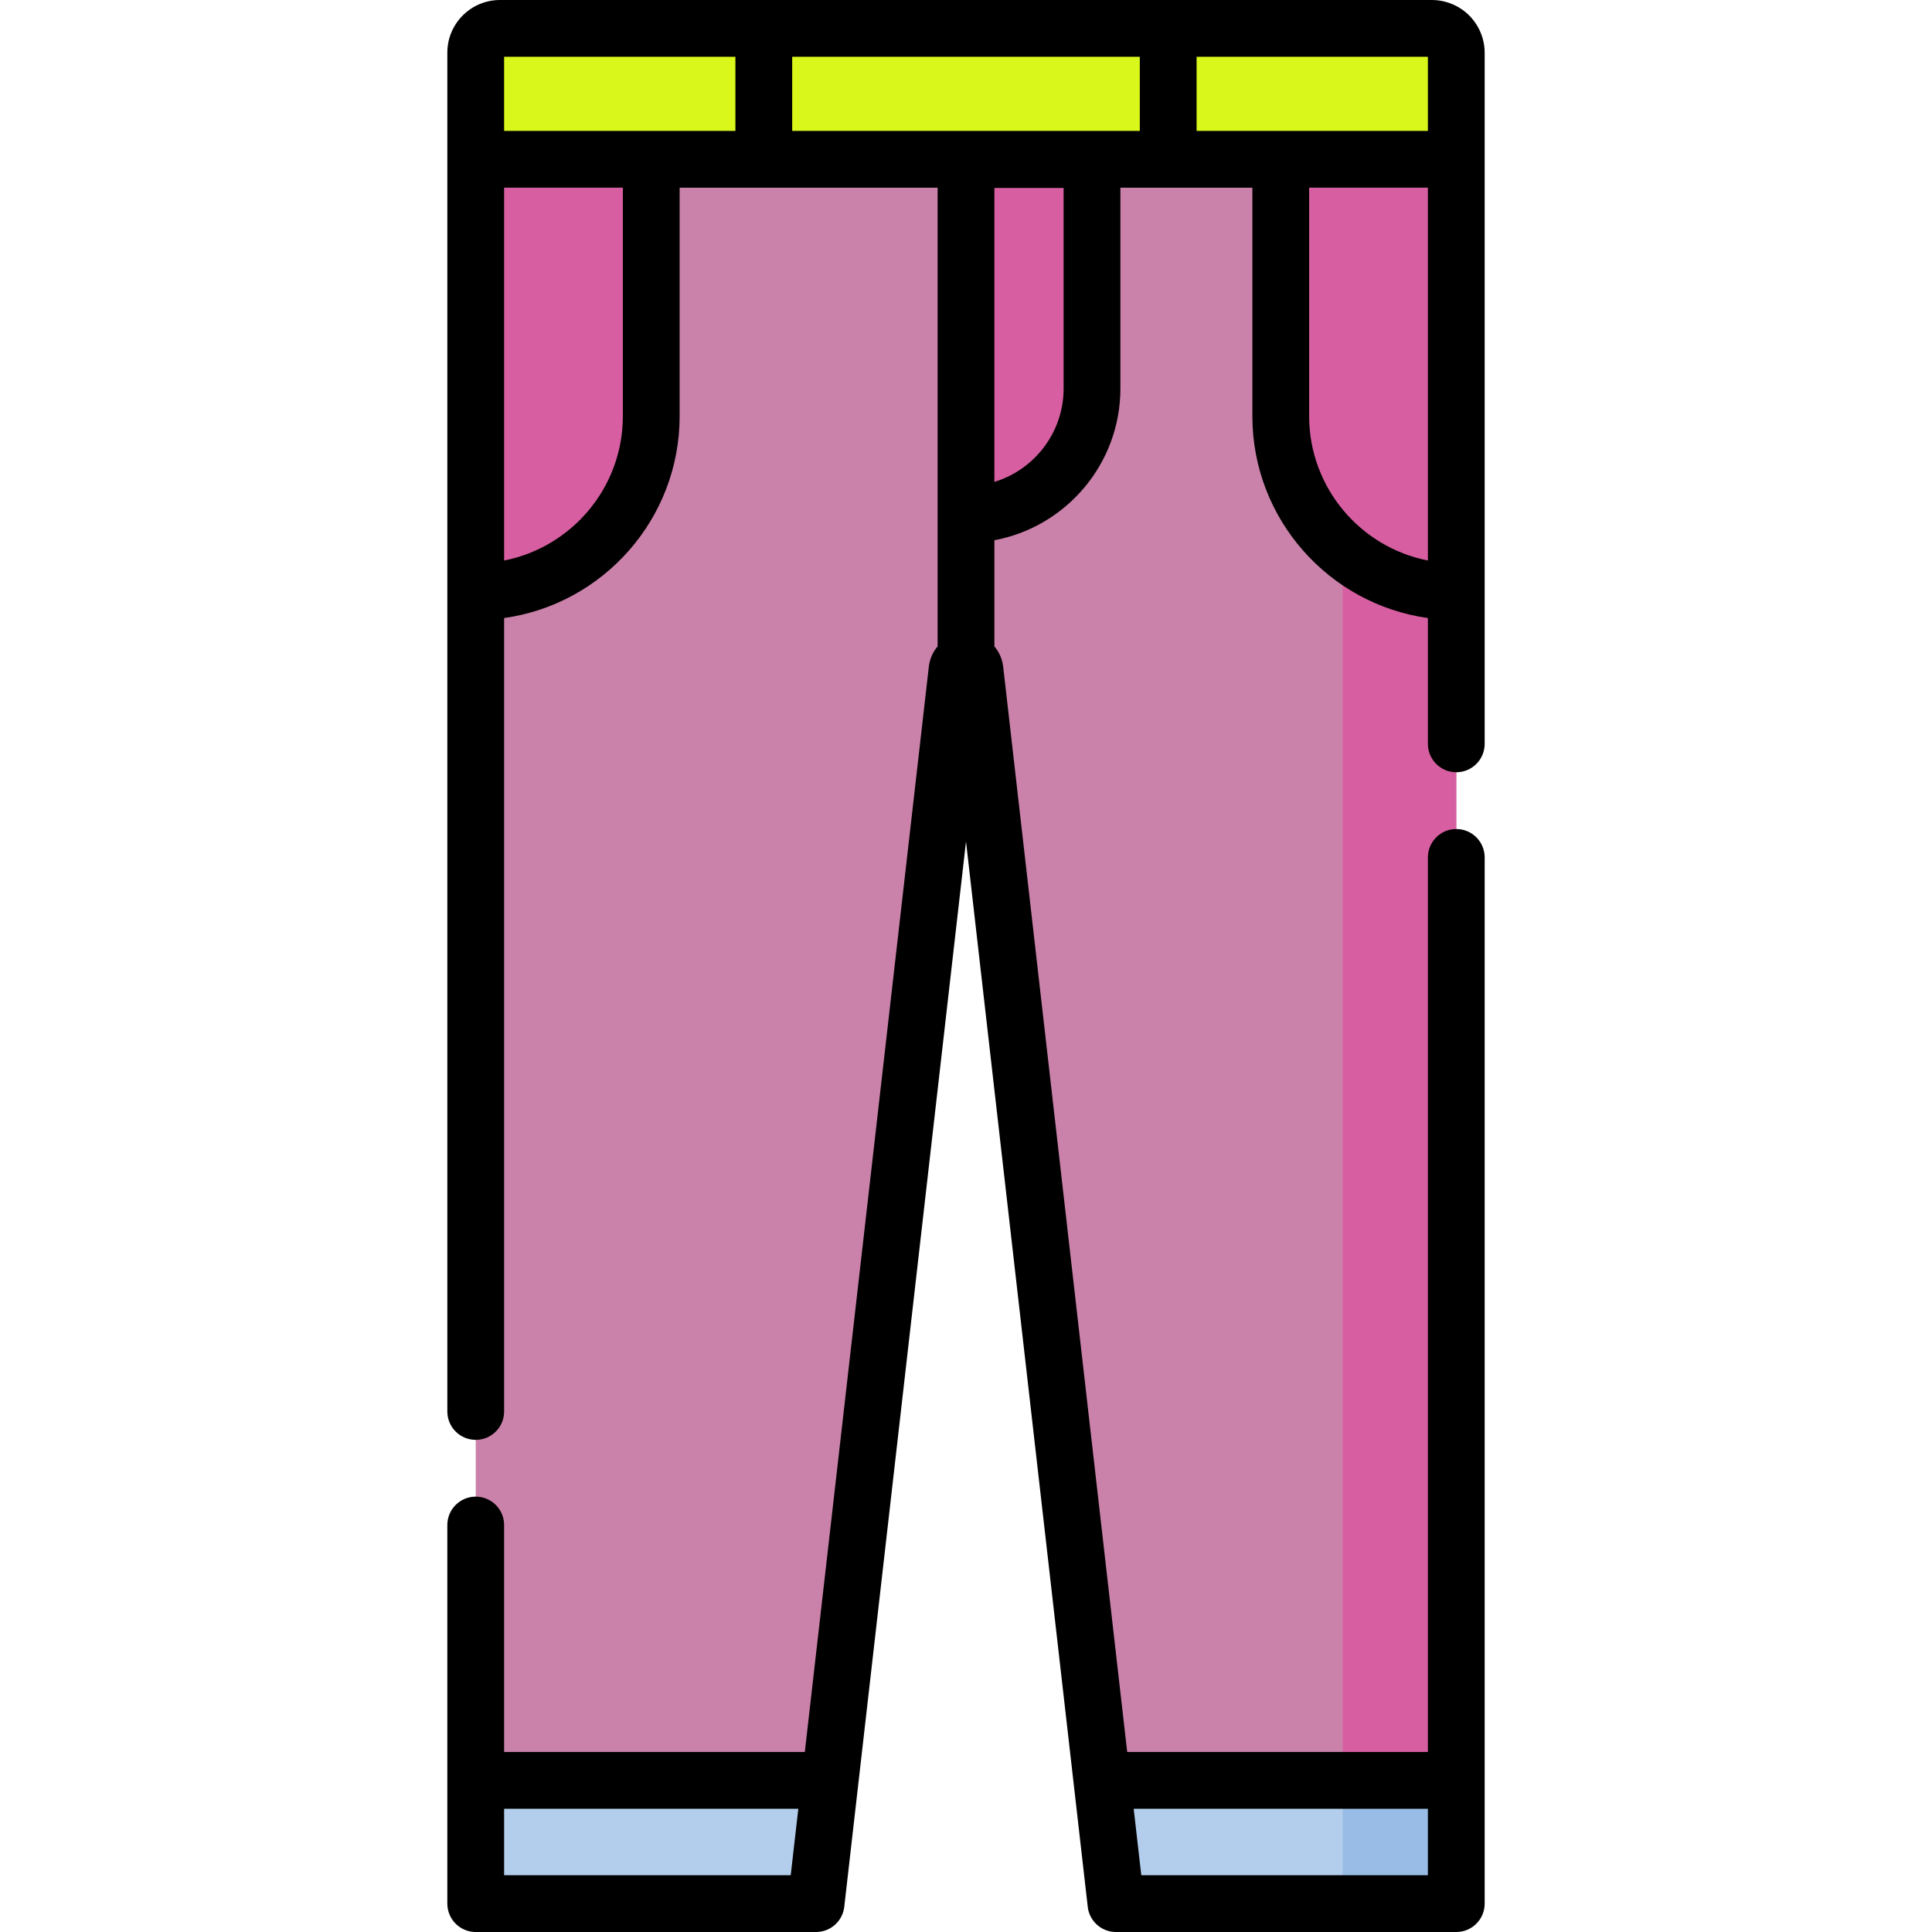
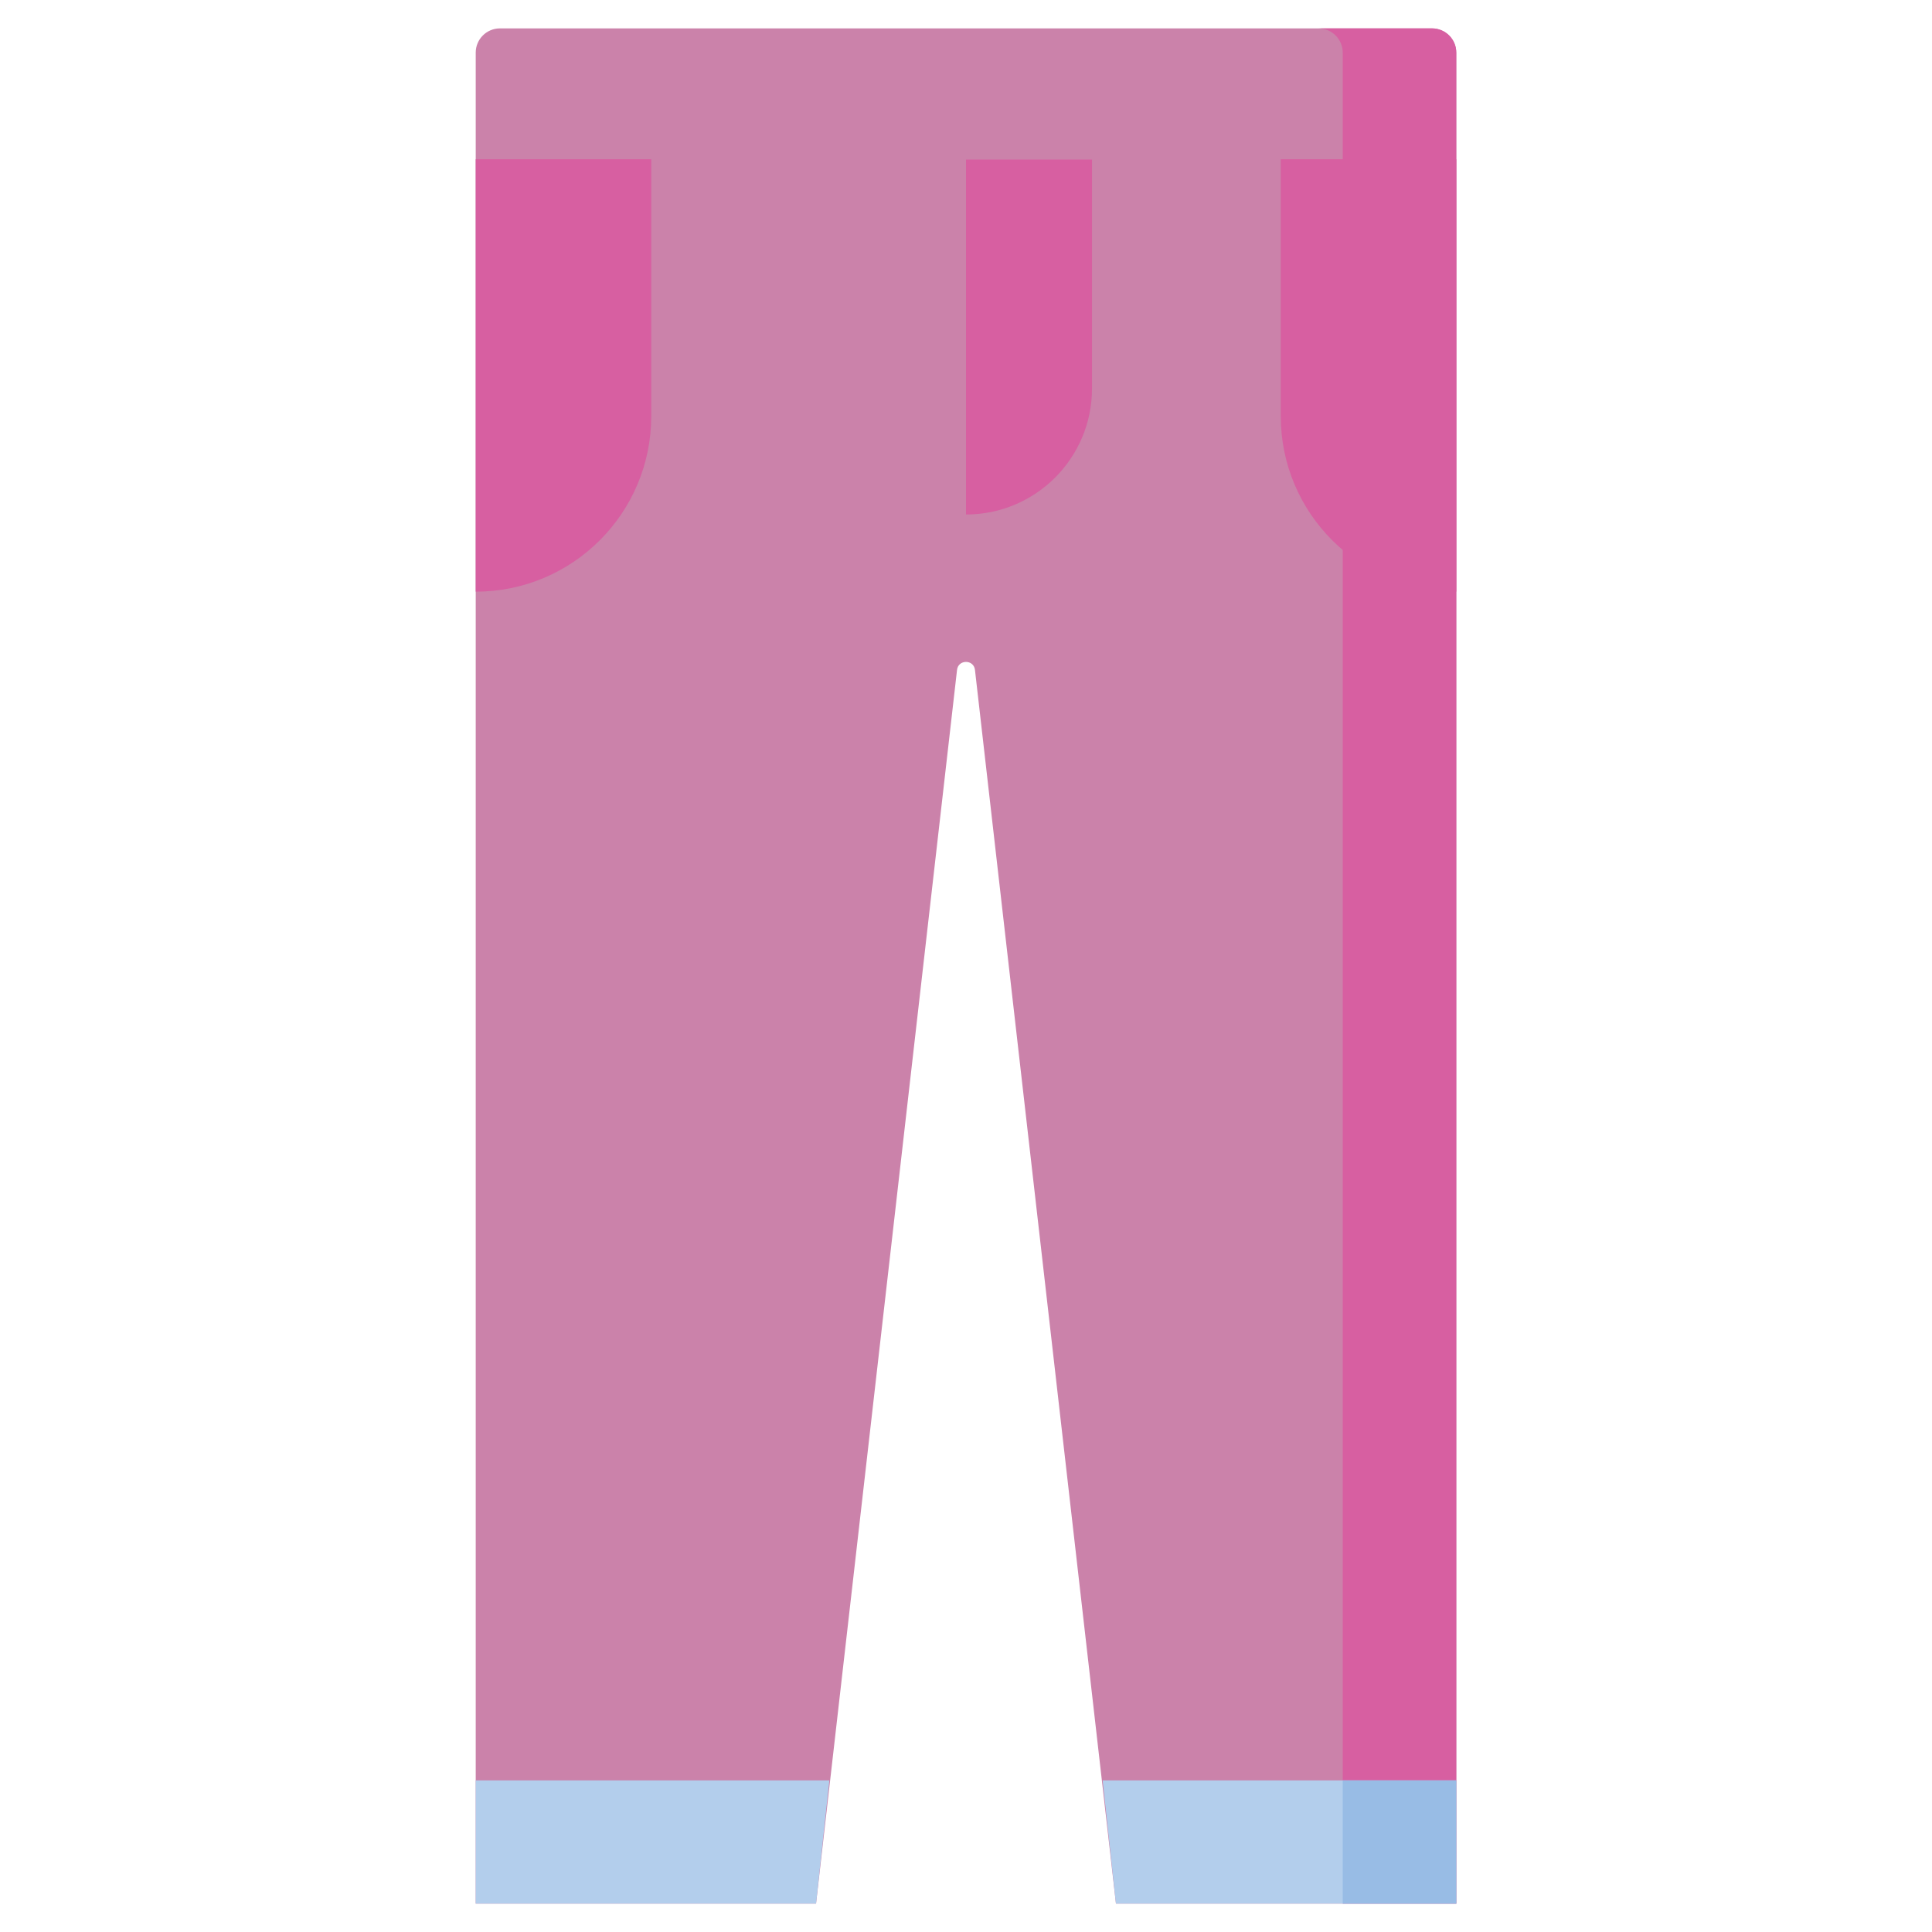
<svg xmlns="http://www.w3.org/2000/svg" version="1.1" width="512px" height="512px" x="0" y="0" viewBox="0 0 510.438 510.438" style="enable-background:new 0 0 512 512" xml:space="preserve" class="">
  <g>
    <g>
      <g>
        <g>
          <g>
            <path d="m255.219 7.5h-123.13c-3.536 0-6.402 2.866-6.402 6.402v489.036h89.916l37.248-325.947c.322-2.817 4.414-2.817 4.736 0l37.248 325.947h89.916v-489.036c0-3.536-2.866-6.402-6.402-6.402z" fill="#cb82aa" data-original="#5f99d7" class="" />
          </g>
        </g>
        <g>
          <g>
            <path d="m378.35 7.5h-30c3.536 0 6.402 2.866 6.402 6.402v489.036h30v-489.036c0-3.536-2.867-6.402-6.402-6.402z" fill="#d75fa1" data-original="#3c87d0" class="" />
          </g>
        </g>
        <g>
          <g>
-             <path d="m384.752 42.08v-28.178c0-3.536-2.866-6.402-6.402-6.402h-246.261c-3.536 0-6.402 2.866-6.402 6.402v28.178z" fill="#d9f71b" data-original="#0268b4" class="" />
-           </g>
+             </g>
        </g>
        <g>
          <g>
            <path d="m125.687 470.381v32.557h89.916l3.517-32.557z" fill="#b3ceec" data-original="#b3ceec" />
          </g>
        </g>
        <g>
          <g>
            <path d="m291.318 470.381 3.518 32.557h89.916v-32.557z" fill="#b3ceec" data-original="#b3ceec" />
          </g>
        </g>
        <g>
          <g>
            <path d="m354.752 470.381h30v32.557h-30z" fill="#98bce5" data-original="#98bce5" />
          </g>
        </g>
        <g>
          <g>
            <path d="m255.219 135.934v-93.778h33.291v60.487c0 18.386-14.905 33.291-33.291 33.291z" fill="#d75fa1" data-original="#3c87d0" class="" />
          </g>
        </g>
        <g>
          <g>
            <path d="m125.687 156.317v-114.237h46.375v67.863c-.001 25.612-20.763 46.374-46.375 46.374z" fill="#d75fa1" data-original="#3c87d0" class="" />
          </g>
        </g>
        <g>
          <g>
            <path d="m384.752 156.317v-114.237h-46.375v67.863c0 25.612 20.763 46.374 46.375 46.374z" fill="#d75fa1" data-original="#3c87d0" class="" />
          </g>
        </g>
        <g>
          <g>
-             <path d="m354.752 42.08v103.213c8.088 6.871 18.556 11.024 30 11.024v-114.237z" fill="#d75fa1" data-original="#0078c8" class="" />
+             <path d="m354.752 42.08v103.213v-114.237z" fill="#d75fa1" data-original="#0078c8" class="" />
          </g>
        </g>
      </g>
      <g>
-         <path d="m391.73 10.18c-1.11-3.982-4.29-8.122-9.658-9.658-1.187-.332-2.432-.522-3.723-.522h-246.26c-7.666 0-13.902 6.236-13.902 13.902v359.01c0 4.142 3.358 7.5 7.5 7.5s7.5-3.358 7.5-7.5v-209.628c26.168-3.662 46.374-26.18 46.374-53.341v-60.363h68.158v48.616.006 72.577c-1.246 1.453-2.083 3.287-2.32 5.361l-32.768 286.741h-79.445v-59.969c0-4.142-3.358-7.5-7.5-7.5s-7.5 3.358-7.5 7.5v100.026c0 4.142 3.358 7.5 7.5 7.5h89.916c3.813 0 7.019-2.86 7.452-6.648l32.165-281.466 32.165 281.466c.433 3.788 3.639 6.648 7.452 6.648h89.916c4.142 0 7.5-3.358 7.5-7.5v-276.411c0-4.142-3.358-7.5-7.5-7.5s-7.5 3.358-7.5 7.5v236.354h-79.445l-32.768-286.742c-.237-2.073-1.074-3.907-2.32-5.36v-28.048c18.921-3.533 33.291-20.159 33.291-40.089v-53.062h34.867v60.363c0 27.161 20.207 49.679 46.375 53.341v33.243c0 4.142 3.358 7.5 7.5 7.5s7.5-3.358 7.5-7.5v-182.625c0-1.291-.191-2.536-.522-3.722zm-258.543 485.258v-17.558h77.73l-2.006 17.558zm244.065-17.557v17.558h-75.724l-2.007-17.558zm-96.242-375.238c0 11.614-7.717 21.46-18.291 24.68v-29.12-48.547h18.291zm96.242-68.063h-61.111v-19.58h61.111zm-167.954 0v-19.58h91.843v19.58zm-76.111-19.58h61.111v19.58h-61.111zm31.374 94.943c0 18.871-13.515 34.645-31.374 38.148v-98.511h31.374zm181.316 0v-60.363h31.375v98.511c-17.86-3.504-31.375-19.277-31.375-38.148z" fill="#000000" data-original="#000000" class="" />
-       </g>
+         </g>
    </g>
  </g>
</svg>